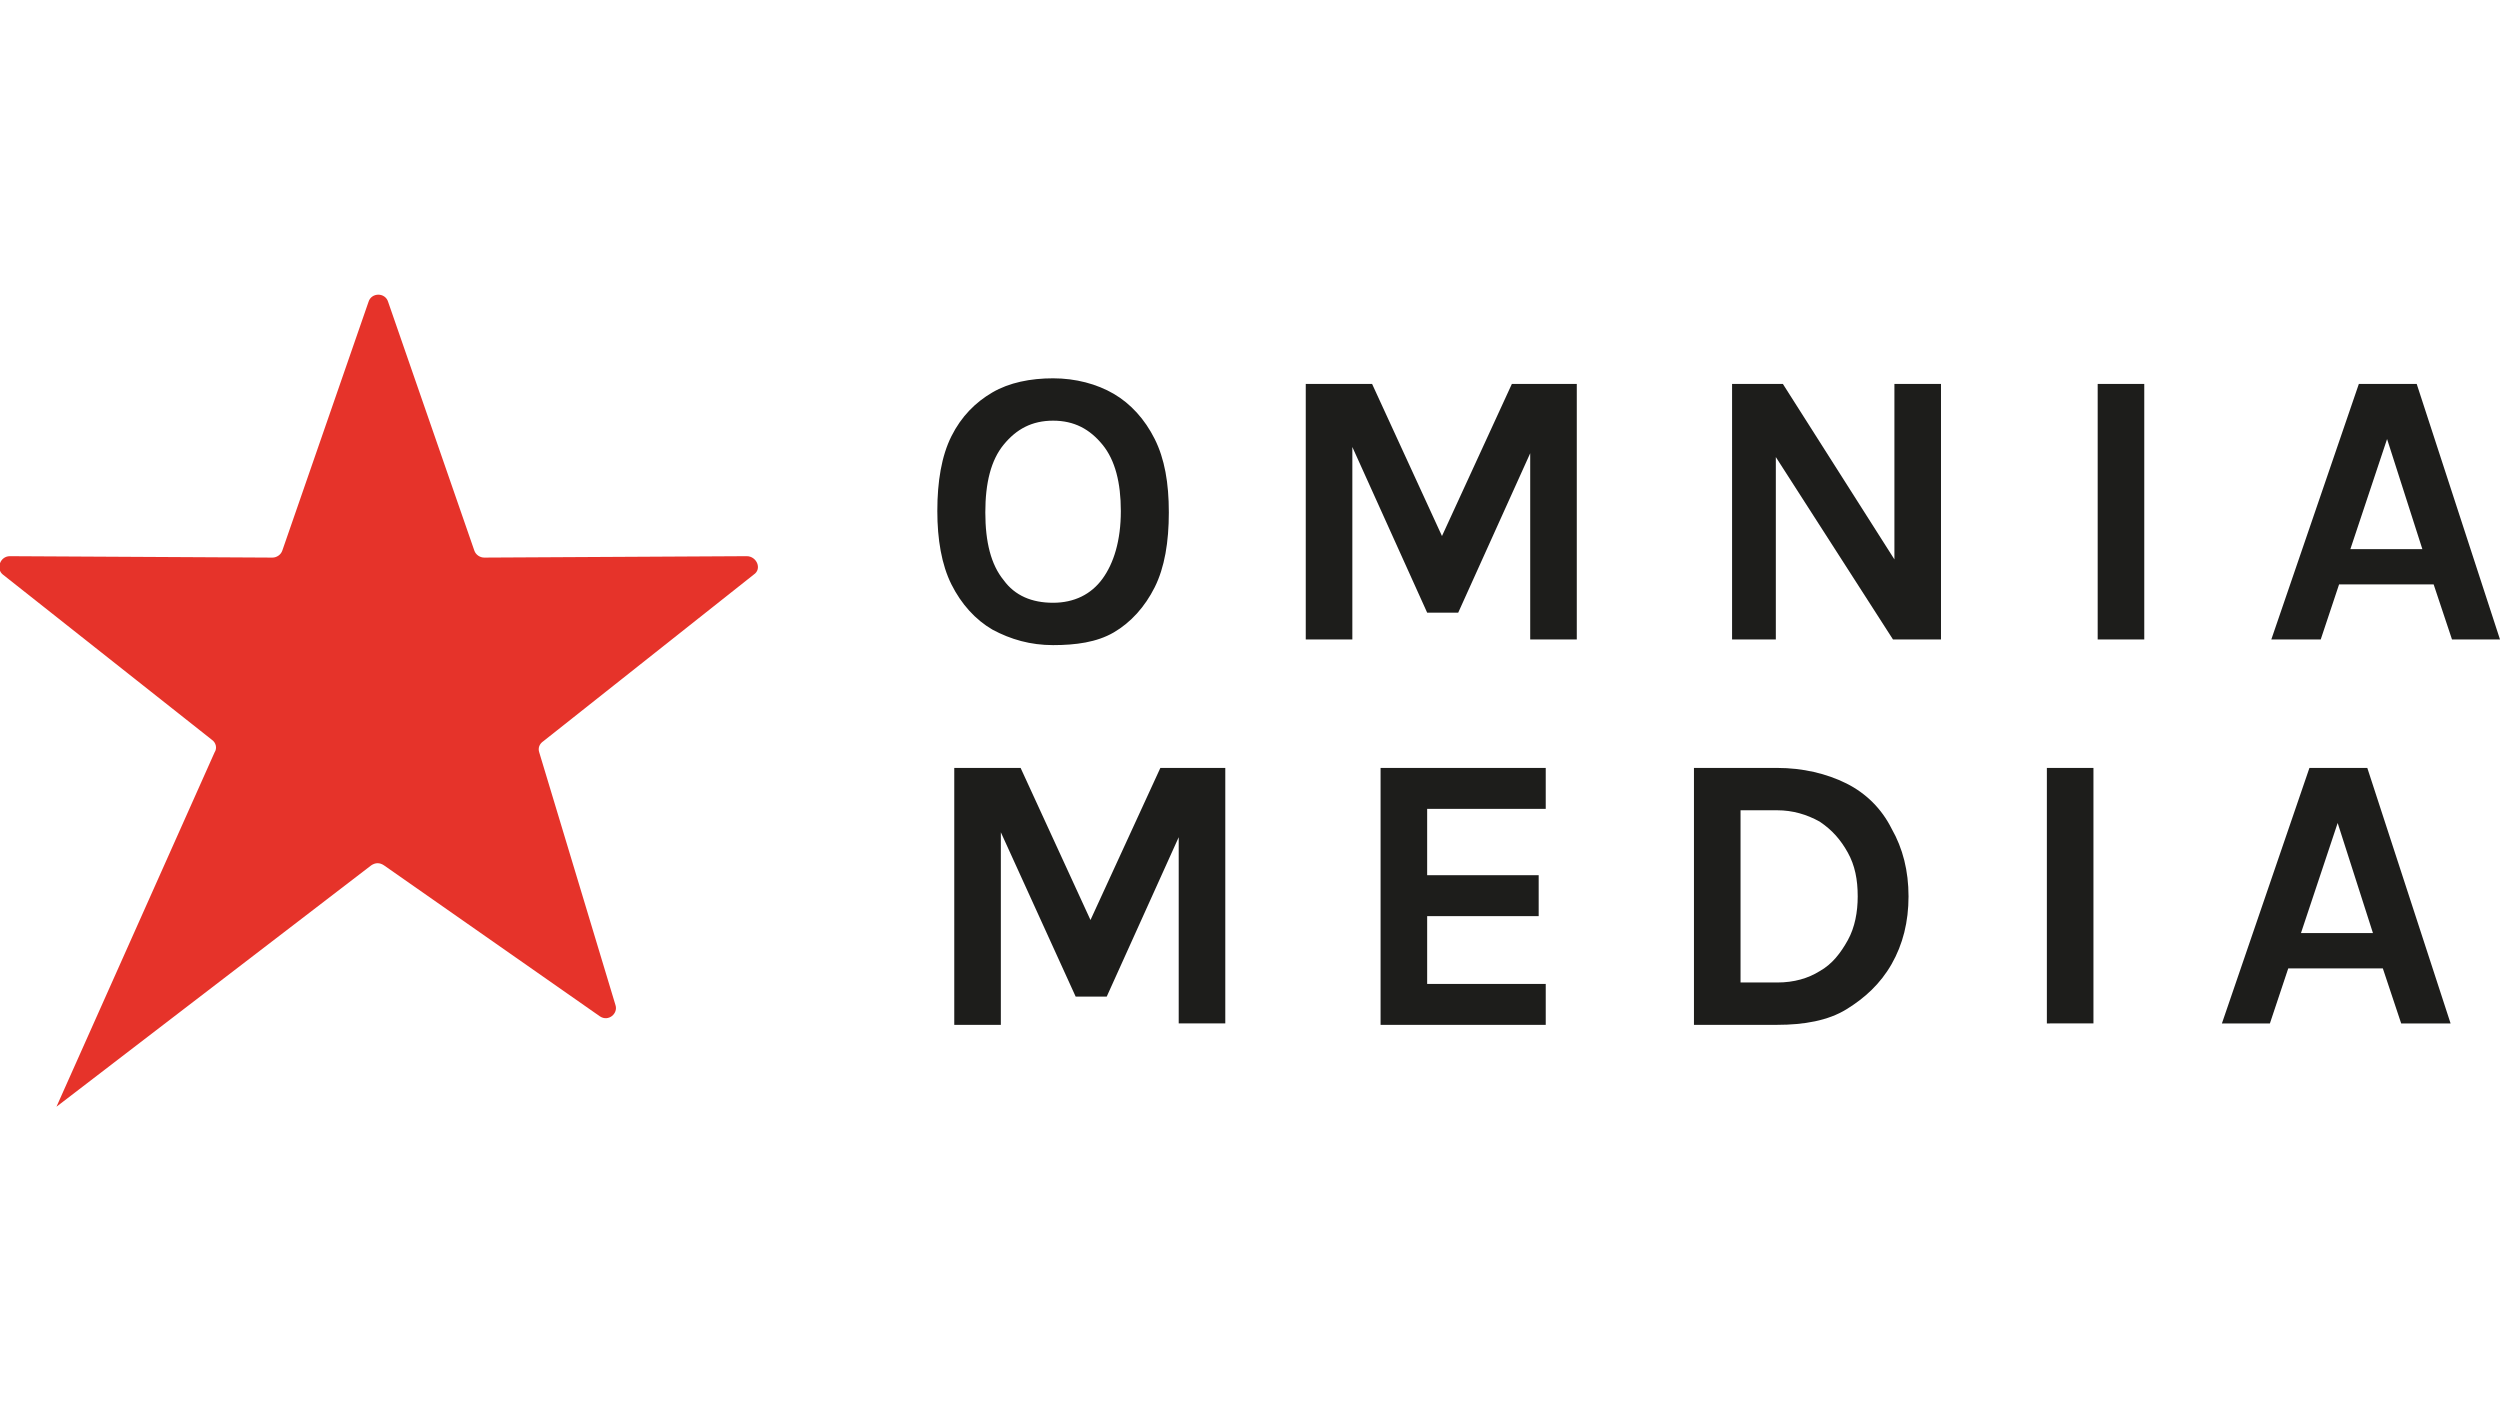
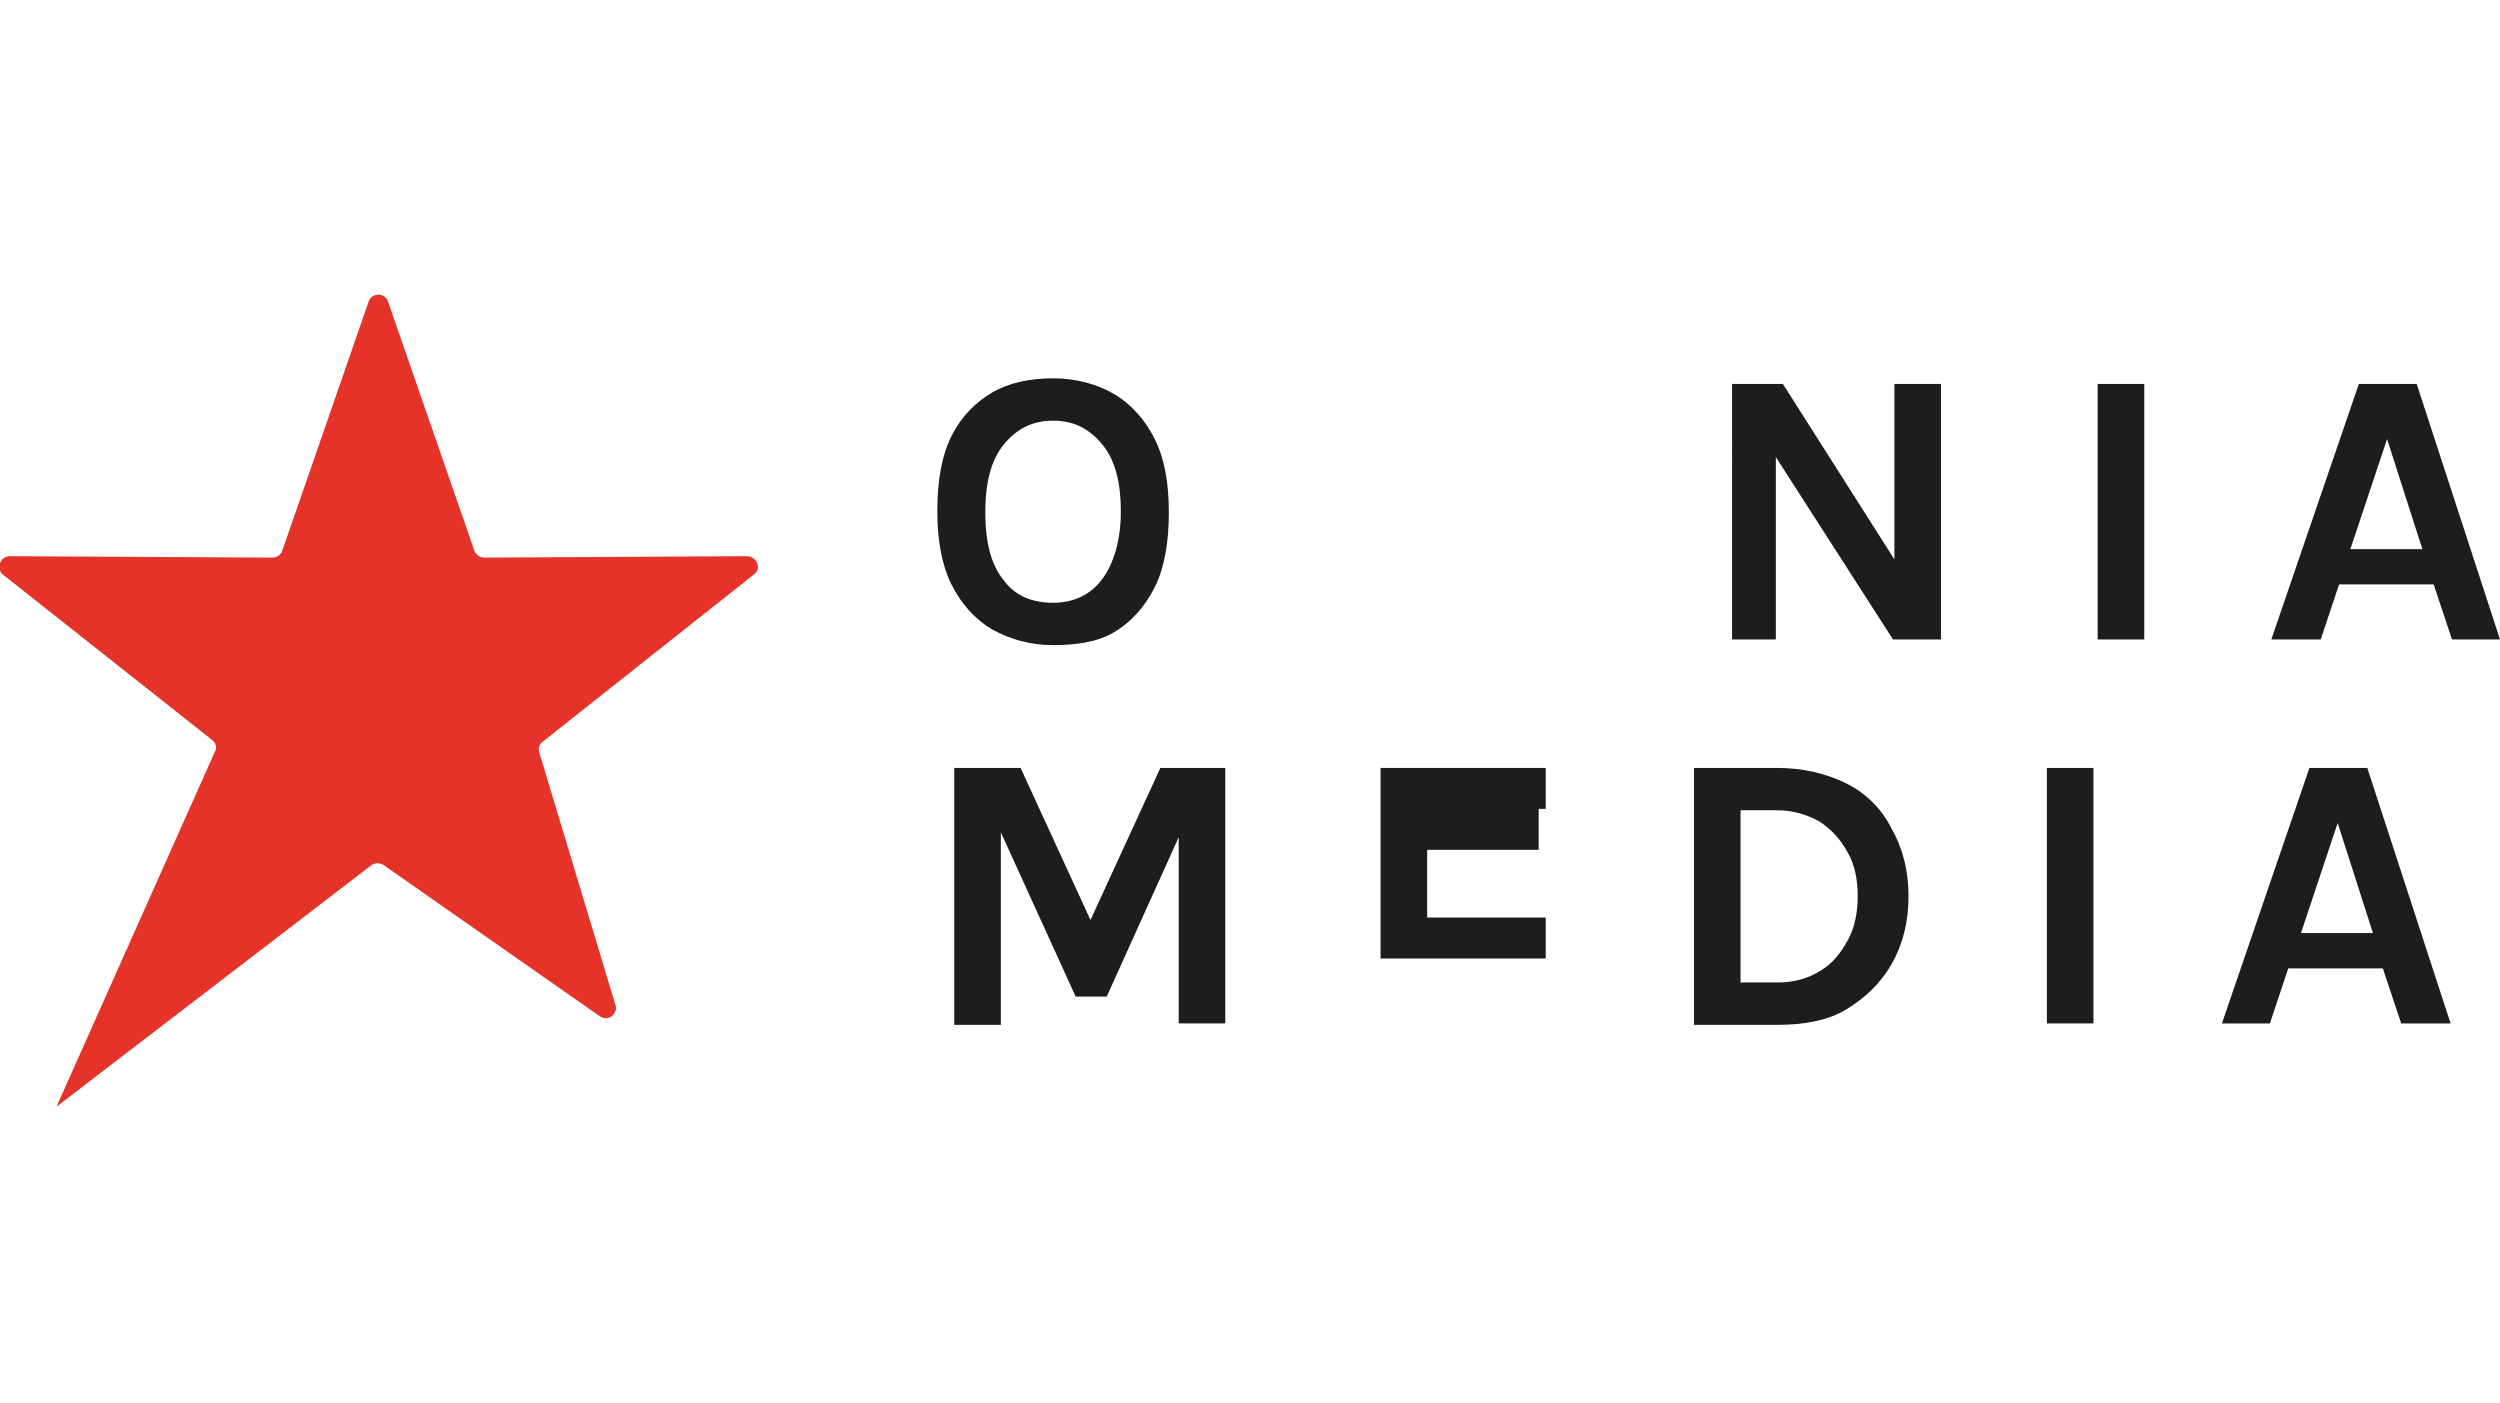
<svg xmlns="http://www.w3.org/2000/svg" version="1.1" id="Layer_1" x="0px" y="0px" viewBox="0 0 177.1 99.4" style="enable-background:new 0 0 177.1 99.4;" xml:space="preserve">
  <style type="text/css"> .st0{fill:#1D1D1B;} .st1{fill:#E6332A;} </style>
  <g>
    <g>
      <path class="st0" d="M74.6,45.7c-1.6,0-3-0.4-4.3-1.1c-1.2-0.7-2.2-1.8-2.9-3.2s-1-3.2-1-5.2c0-2.1,0.3-3.9,1-5.3 c0.7-1.4,1.7-2.4,2.9-3.1s2.7-1,4.3-1s3.1,0.4,4.3,1.1s2.2,1.8,2.9,3.2s1,3.1,1,5.2c0,2.1-0.3,3.9-1,5.3c-0.7,1.4-1.7,2.5-2.9,3.2 S76.2,45.7,74.6,45.7z M74.6,42.7c1.5,0,2.7-0.6,3.5-1.7s1.3-2.7,1.3-4.8c0-2-0.4-3.6-1.3-4.7s-2-1.7-3.5-1.7s-2.6,0.6-3.5,1.7 c-0.9,1.1-1.3,2.7-1.3,4.8s0.4,3.7,1.3,4.8C71.9,42.2,73.1,42.7,74.6,42.7z" />
-       <path class="st0" d="M92.5,27.2h4.7l5.1,11.1H102l5.1-11.1h4.6v18.1h-3.3V31h0.5l-5.6,12.4h-2.2L95.5,31h0.3v14.3h-3.3V27.2z" />
      <path class="st0" d="M122.7,27.2h3.6l8.2,12.9h-0.3V27.2h3.3v18.1h-3.4l-8.8-13.7h0.5v13.7h-3.1V27.2z" />
      <path class="st0" d="M148.6,45.3V27.2h3.3v18.1C151.9,45.3,148.6,45.3,148.6,45.3z" />
      <path class="st0" d="M160.9,45.3l6.2-18.1h4.1l5.9,18.1h-3.4l-1.3-3.9h-6.7l-1.3,3.9H160.9z M166.5,38.9h5.1l-2.5-7.8L166.5,38.9z " />
      <path class="st0" d="M67.6,54.4h4.7l5.1,11.1h-0.3l5.1-11.1h4.6v18.1h-3.3V58.2H84l-5.6,12.4h-2.2l-5.6-12.3h0.3v14.3h-3.3V54.4z" />
-       <path class="st0" d="M97.8,72.5V54.4h11.7v2.9h-8.4V62h7.9v2.9h-7.9v4.8h8.4v2.9H97.8V72.5z" />
+       <path class="st0" d="M97.8,72.5V54.4h11.7v2.9h-8.4h7.9v2.9h-7.9v4.8h8.4v2.9H97.8V72.5z" />
      <path class="st0" d="M120,54.4h5.9c1.8,0,3.5,0.4,4.9,1.1c1.4,0.7,2.5,1.8,3.2,3.2c0.8,1.4,1.2,3,1.2,4.8c0,1.8-0.4,3.4-1.2,4.8 c-0.8,1.4-1.9,2.4-3.2,3.2s-3,1.1-4.9,1.1H120V54.4z M123.3,57.4v12.2h2.6c1.2,0,2.2-0.3,3-0.8c0.9-0.5,1.5-1.3,2-2.2 c0.5-0.9,0.7-2,0.7-3.1c0-1.2-0.2-2.2-0.7-3.1c-0.5-0.9-1.1-1.6-2-2.2c-0.9-0.5-1.9-0.8-3-0.8H123.3z" />
      <path class="st0" d="M145,72.5V54.4h3.3v18.1H145z" />
      <path class="st0" d="M157.4,72.5l6.2-18.1h4.1l5.9,18.1h-3.5l-1.3-3.9h-6.7l-1.3,3.9H157.4z M163,66.1h5.1l-2.5-7.8L163,66.1z" />
    </g>
    <path class="st1" d="M26.1,21.4L20,39c-0.1,0.3-0.4,0.5-0.7,0.5L0.7,39.4c-0.7,0-1,0.9-0.5,1.3L15,52.4c0.3,0.2,0.4,0.6,0.2,0.9 L4,78.4l22.3-17.1c0.3-0.2,0.6-0.2,0.9,0L42.5,72c0.6,0.4,1.3-0.2,1.1-0.8l-5.4-17.9c-0.1-0.3,0-0.6,0.3-0.8l14.9-11.8 c0.6-0.4,0.2-1.3-0.5-1.3l-18.6,0.1c-0.3,0-0.6-0.2-0.7-0.5l-6.1-17.6C27.3,20.7,26.3,20.7,26.1,21.4z" />
  </g>
</svg>